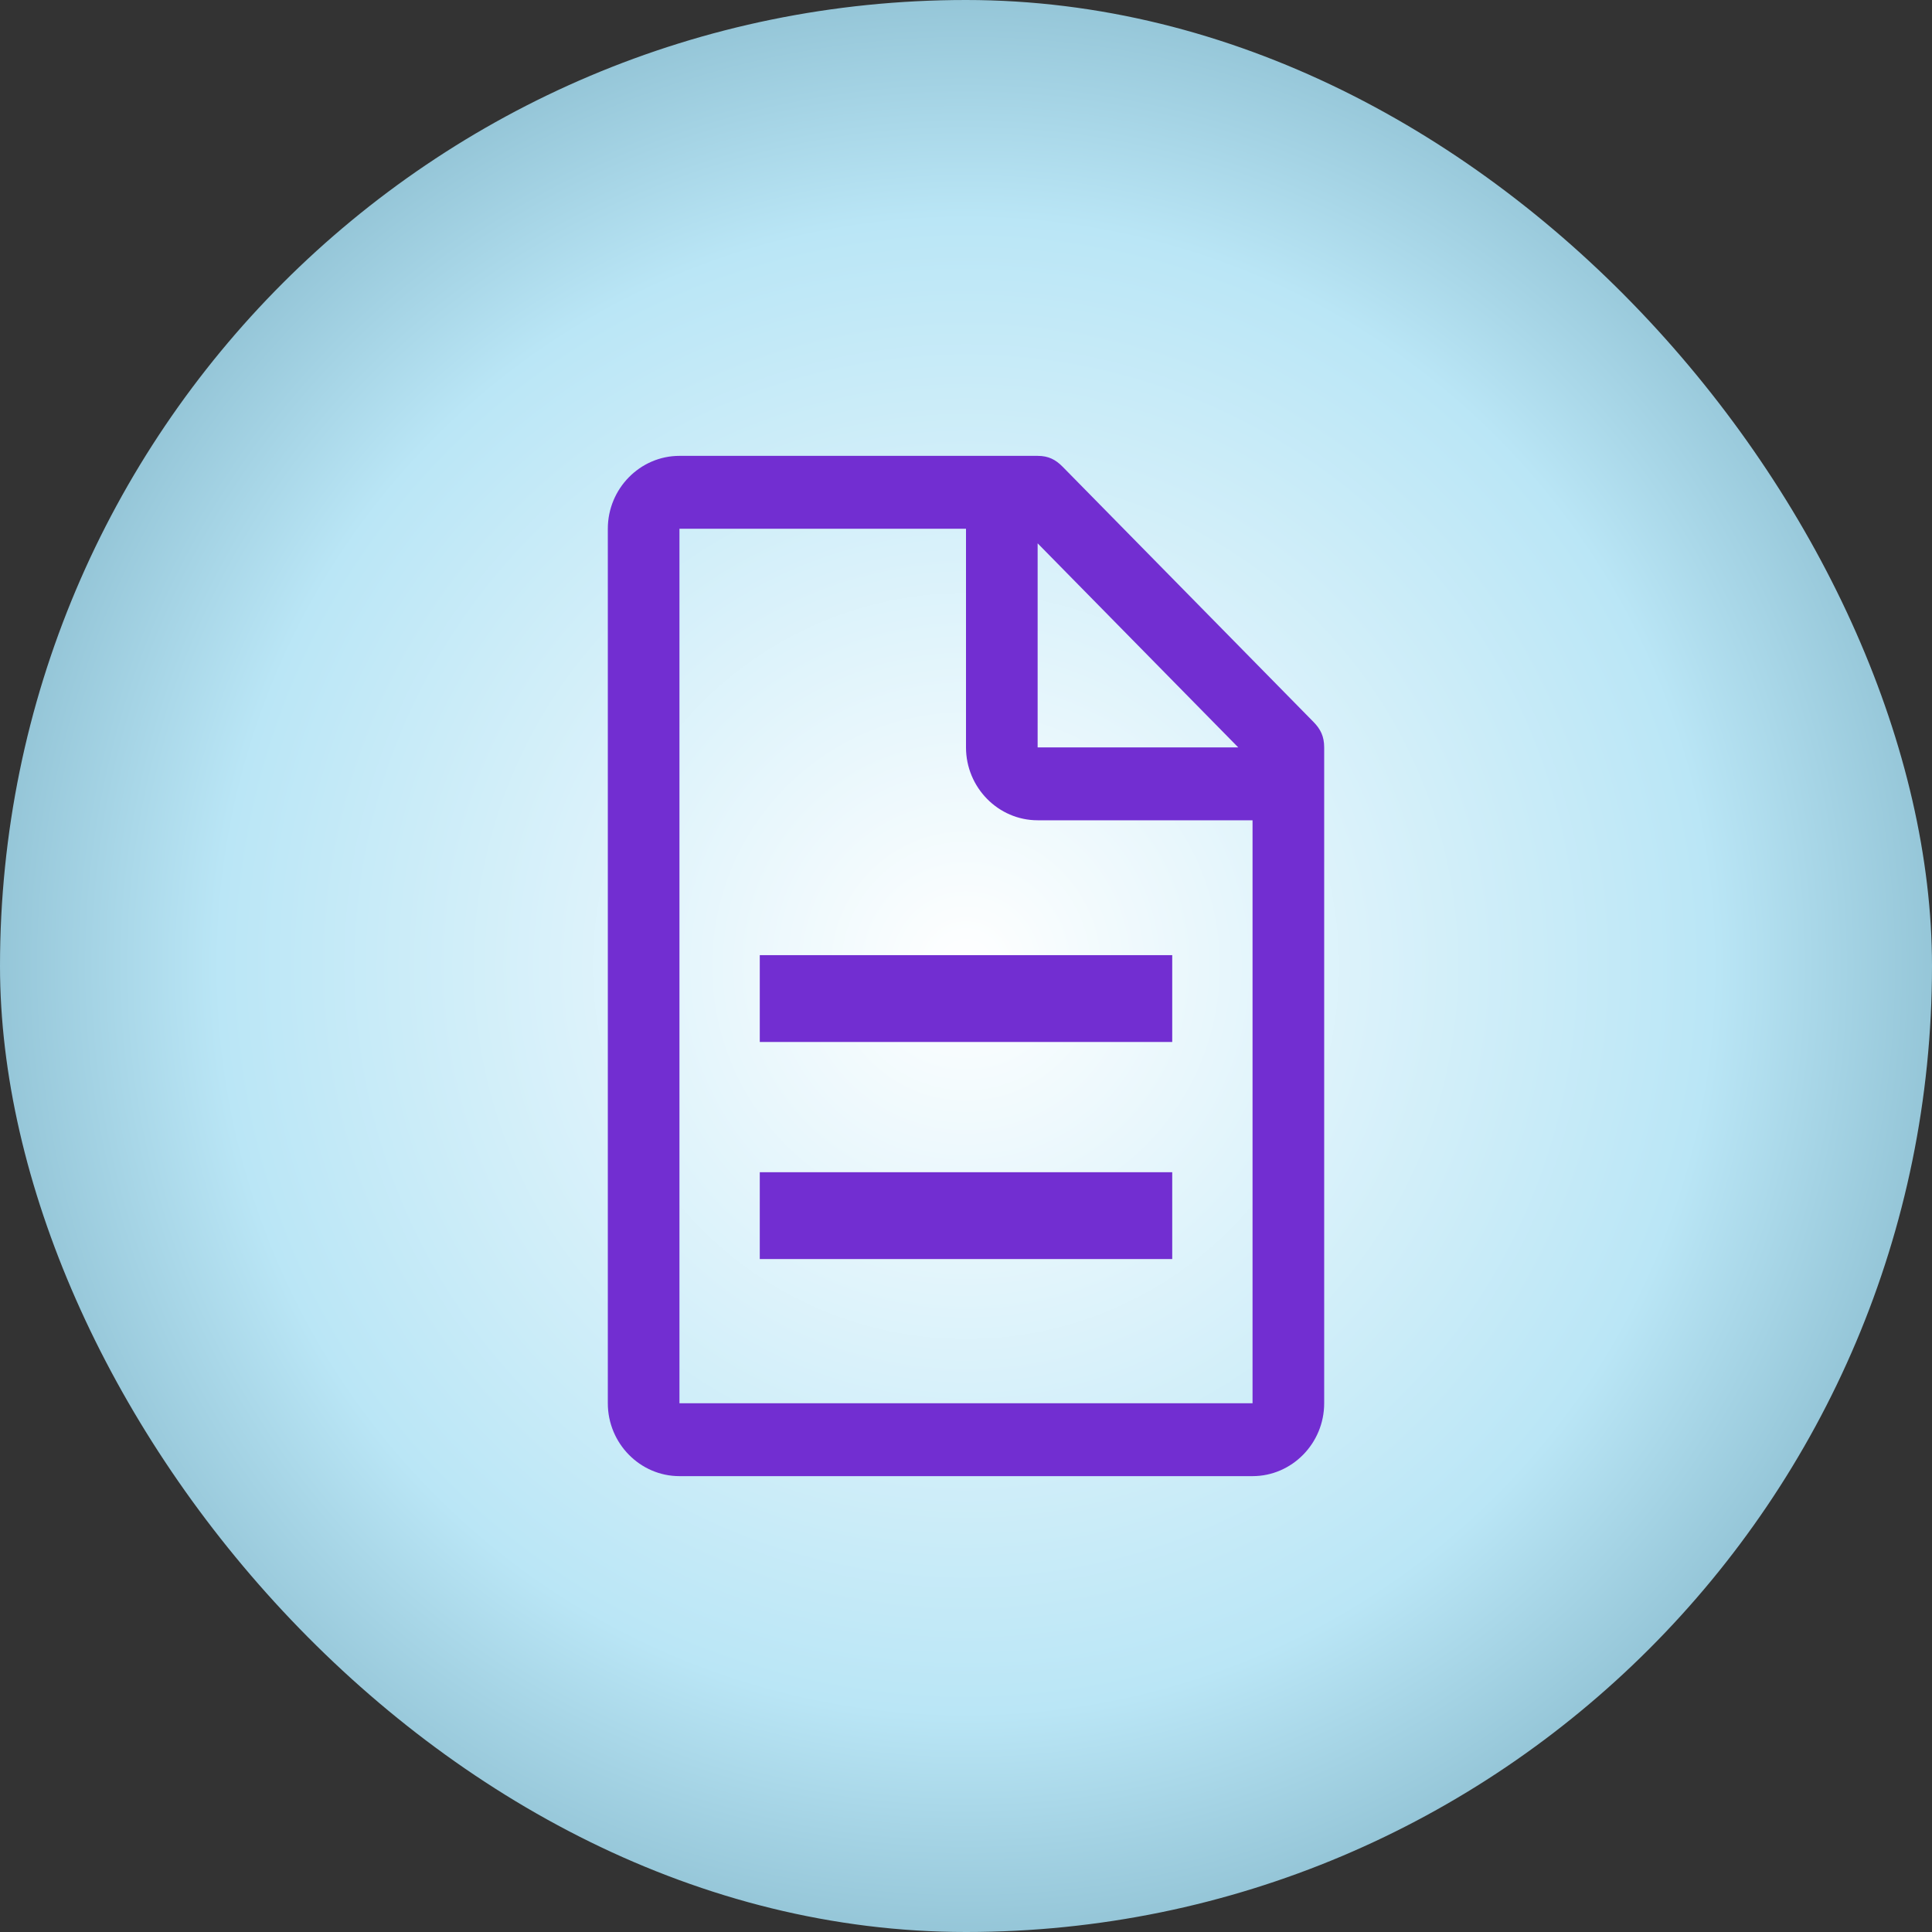
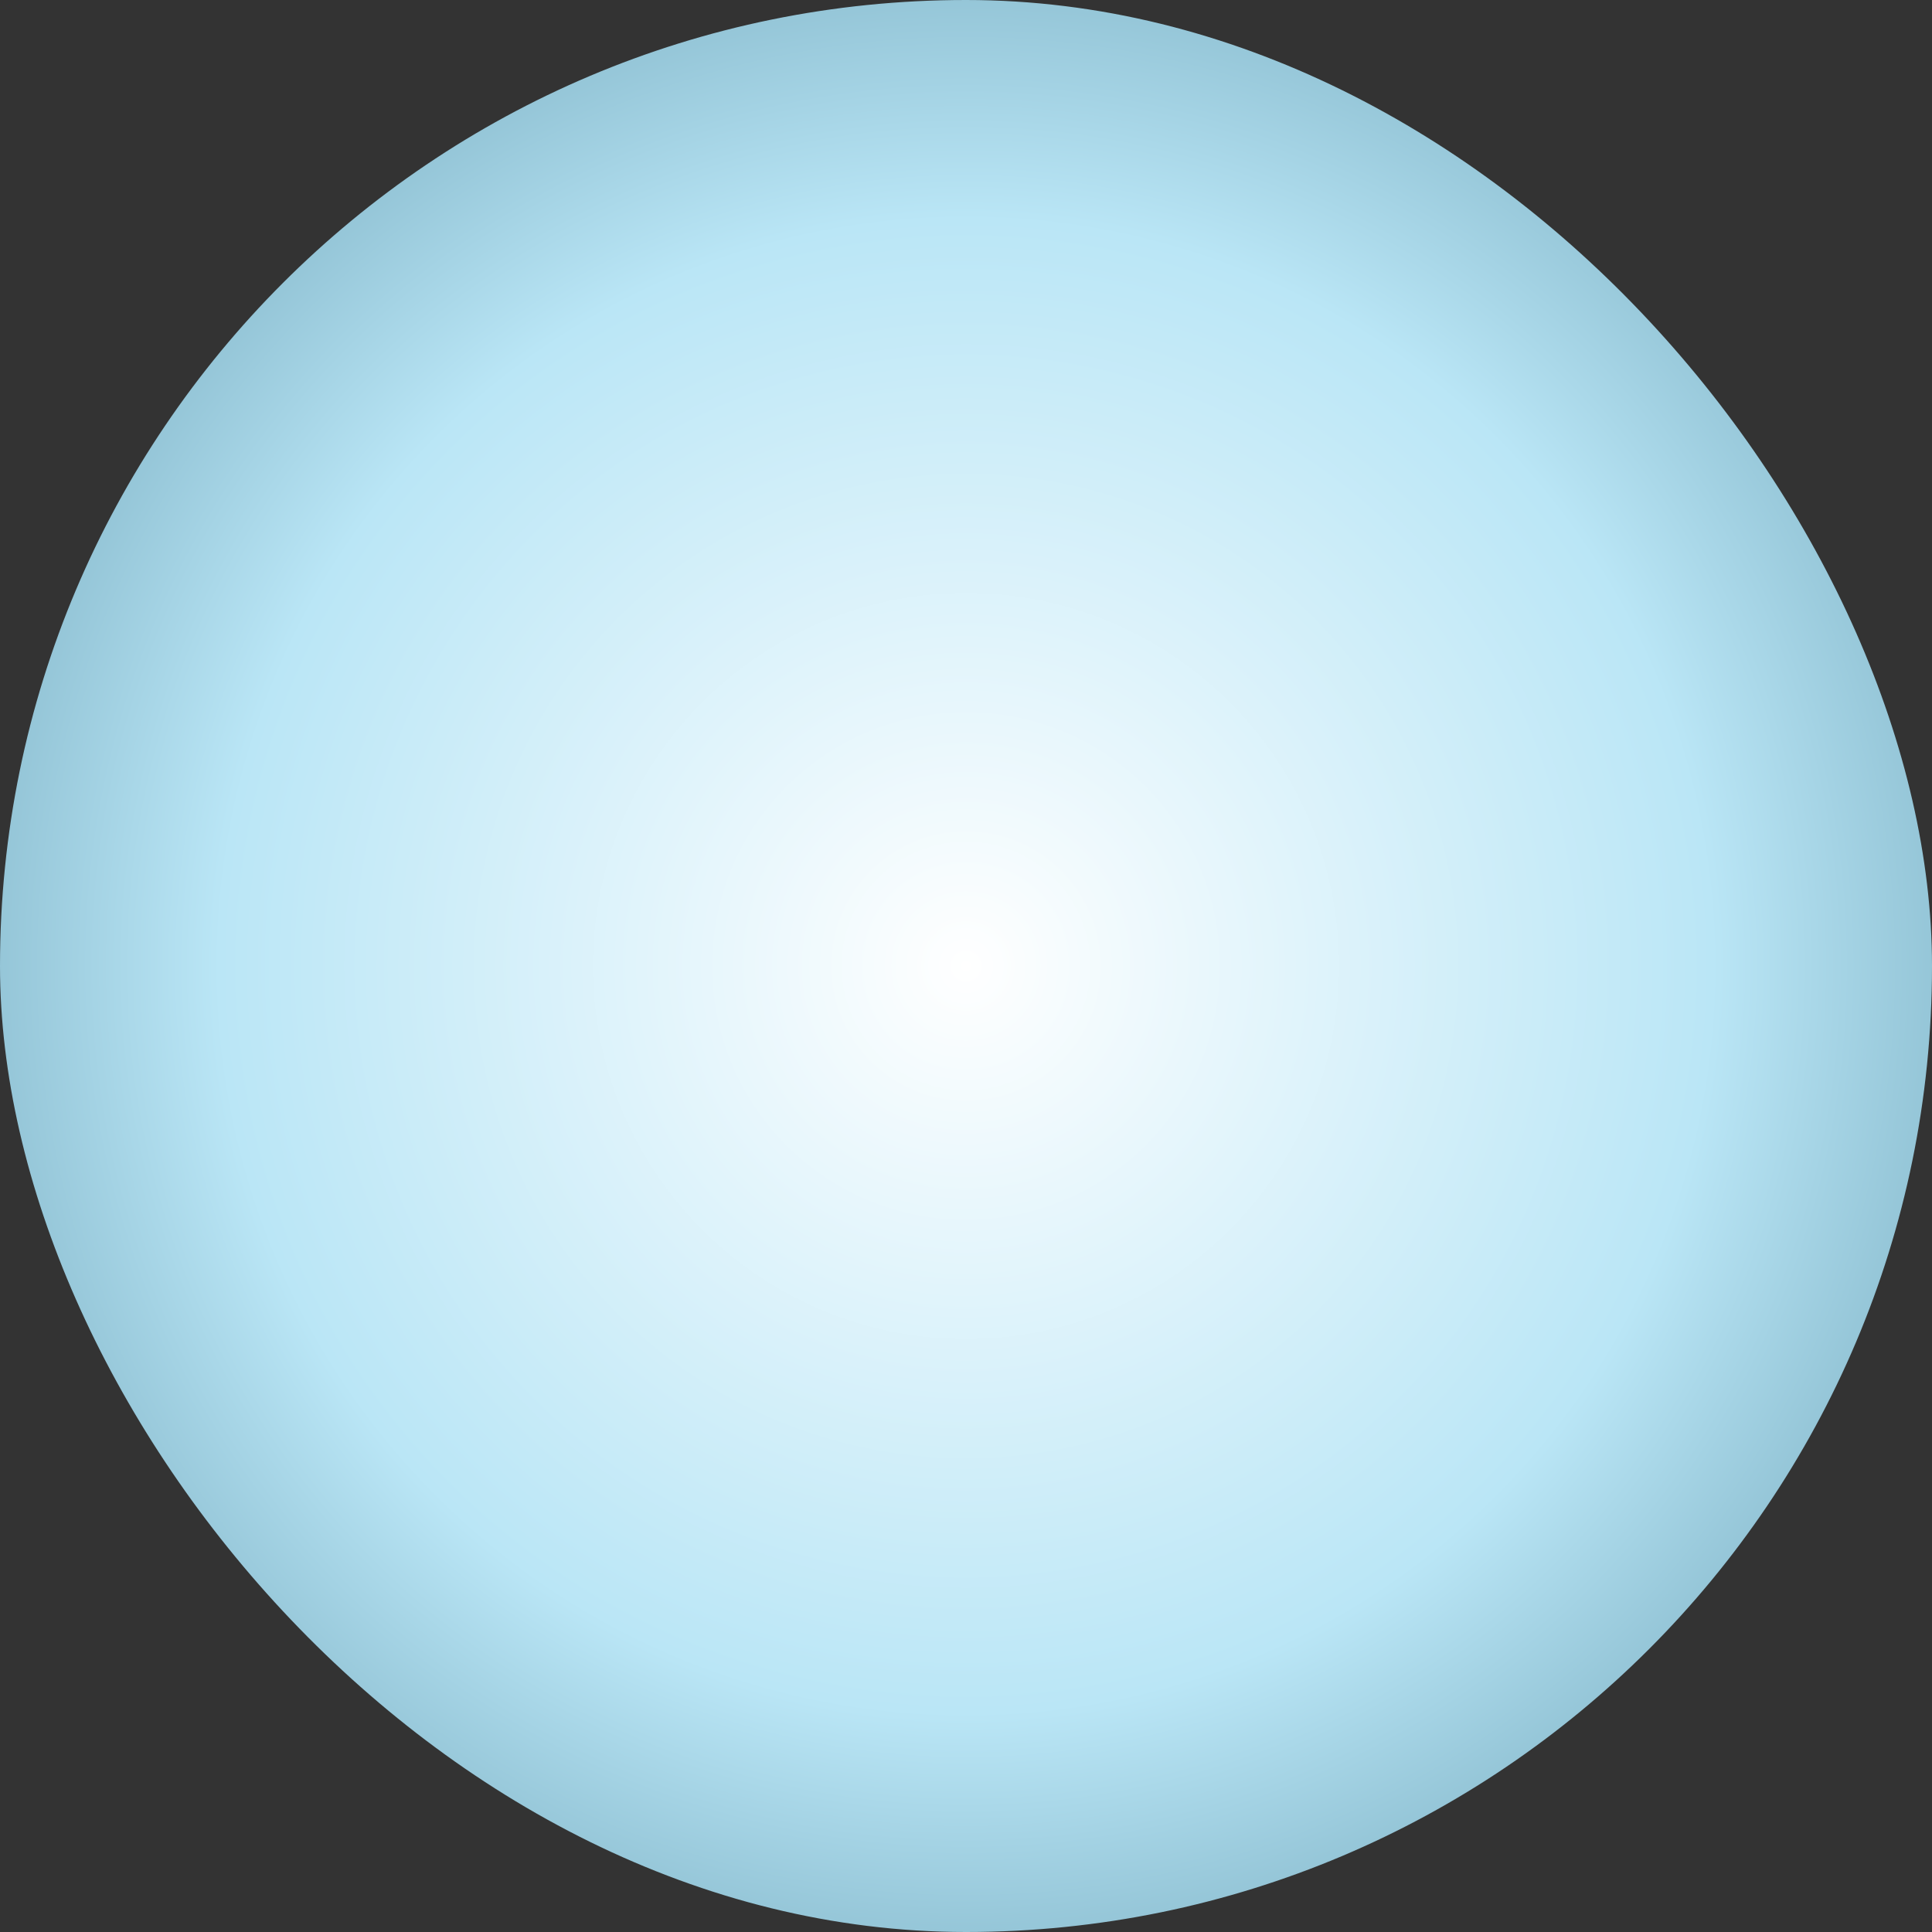
<svg xmlns="http://www.w3.org/2000/svg" width="89" height="89" viewBox="0 0 89 89" fill="none">
  <rect x="0" y="0" width="89" height="89" fill="#333333" stroke="none" />
  <rect width="89" height="89" rx="44.5" fill="url(#paint0_radial)" />
-   <path d="M60.505 33.254l-11.55-11.75c-.33-.336-.66-.504-1.155-.504H31.3c-1.815 0-3.3 1.51-3.3 3.357v40.286C28 66.489 29.485 68 31.3 68h26.4c1.815 0 3.3-1.51 3.3-3.357V34.429c0-.504-.165-.84-.495-1.175zM47.8 25.029l9.24 9.4H47.8v-9.4zm9.9 39.614H31.3V24.357h13.2V34.43c0 1.846 1.485 3.357 3.3 3.357h9.9v26.857z" fill="#722ED1" />
-   <path d="M35 54h19v4H35v-4zm0-10h19v4H35v-4z" fill="#722ED1" />
  <defs>
    <radialGradient id="paint0_radial" cx="0" cy="0" r="1" gradientUnits="userSpaceOnUse" gradientTransform="rotate(90 0 44.5) scale(44.5)">
      <stop stop-color="#fff" />
      <stop offset=".766" stop-color="#BAE6F6" />
      <stop offset="1" stop-color="#94C5D7" />
    </radialGradient>
  </defs>
</svg>